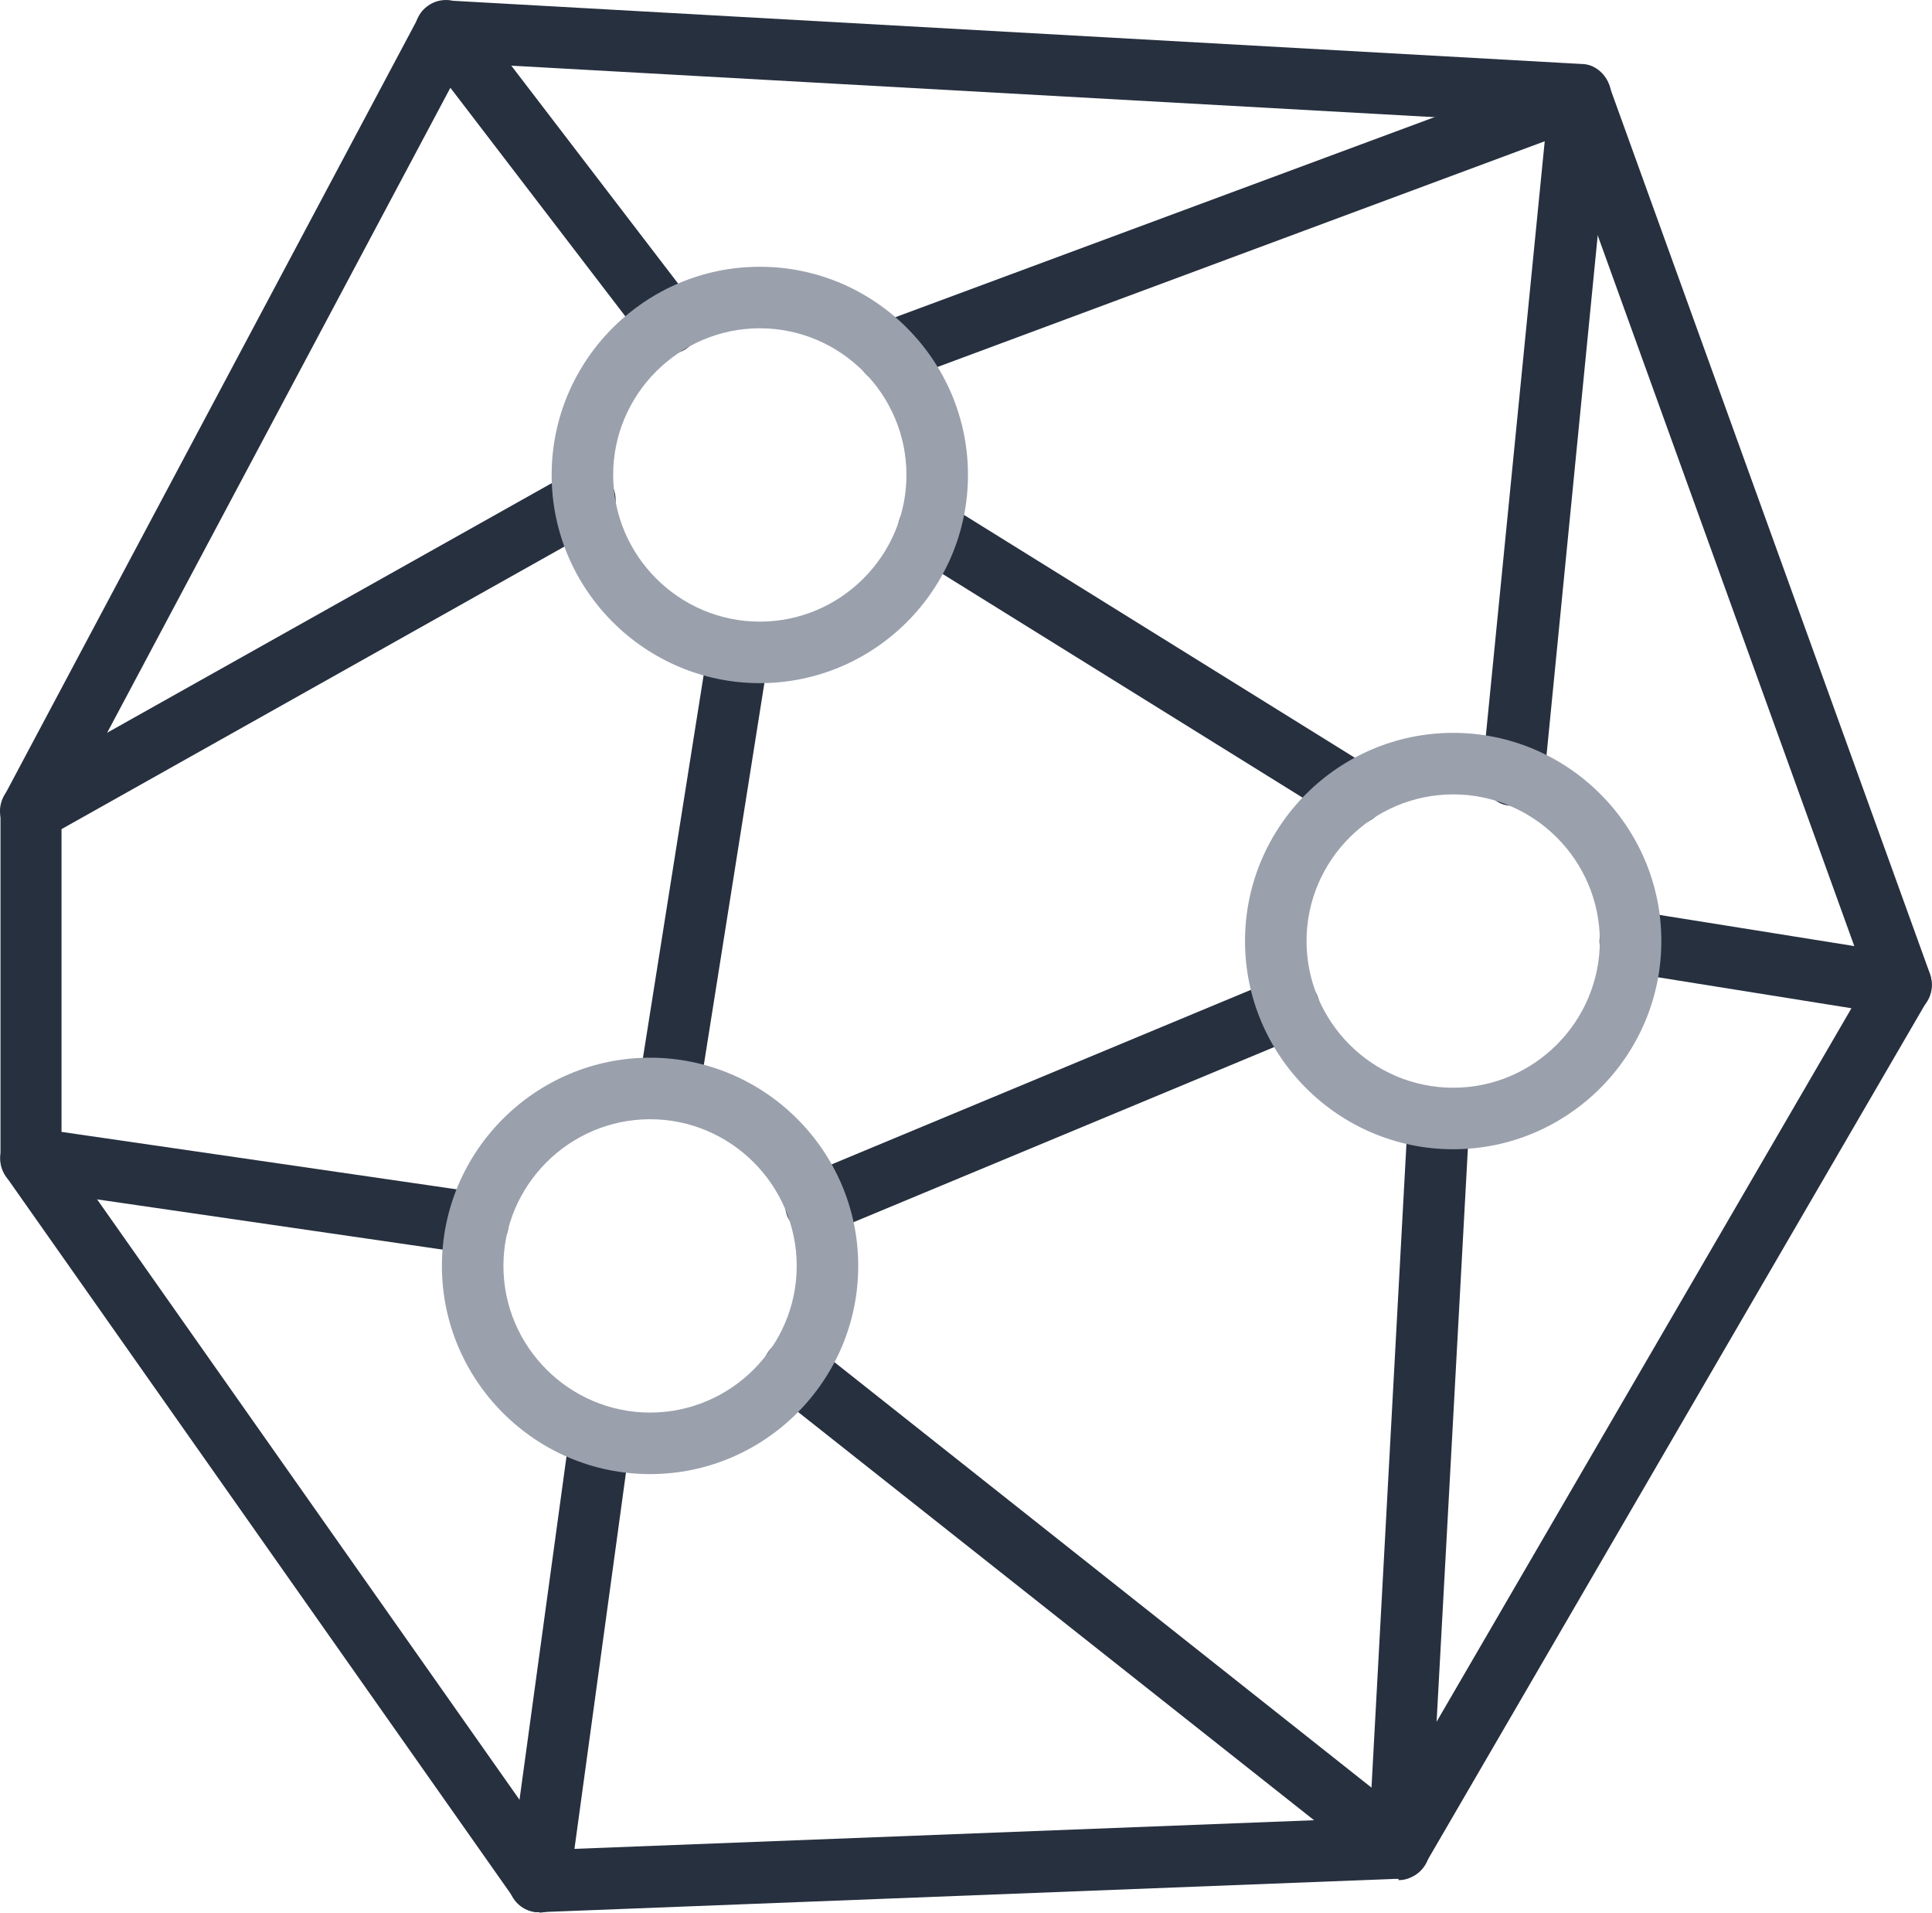
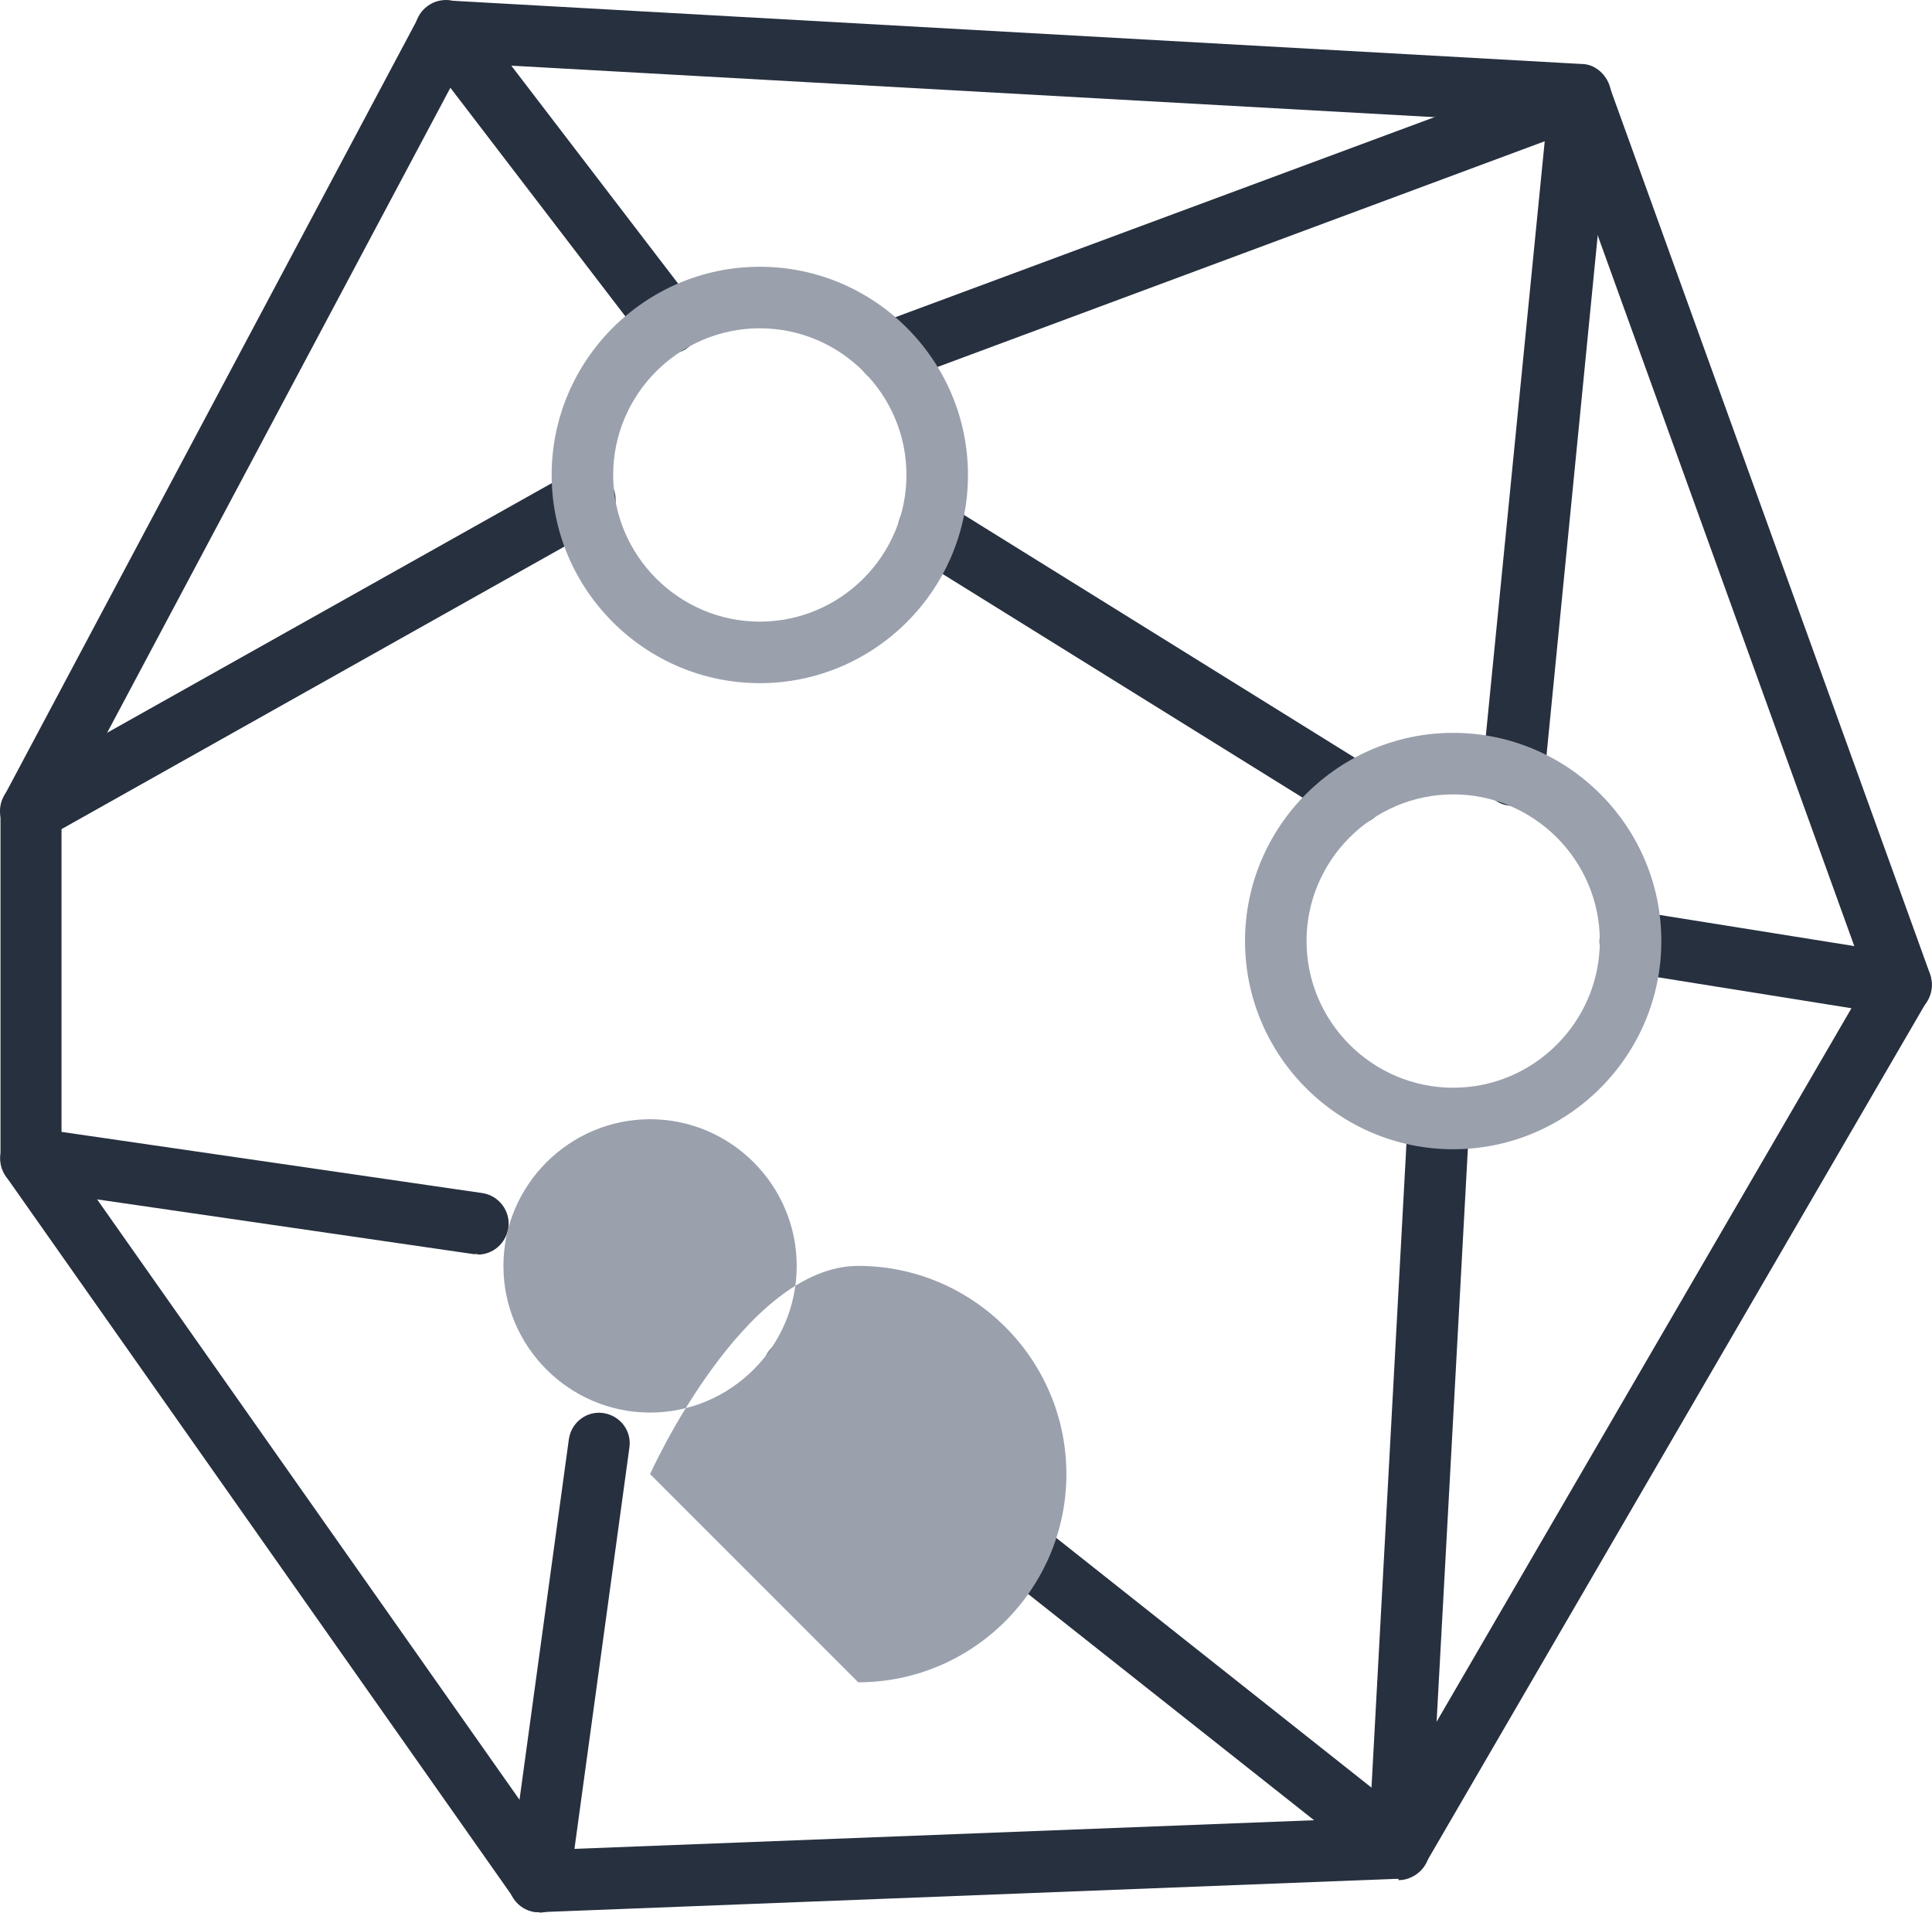
<svg xmlns="http://www.w3.org/2000/svg" id="Layer_1" width="39.26" height="38.86" viewBox="0 0 39.26 38.86">
  <defs>
    <style>.cls-1{fill:#9aa0ac;}.cls-2{fill:#27303f;}</style>
  </defs>
  <path class="cls-2" d="m10.96,38.85c-.2,0-.39-.1-.51-.27L.12,23.9c-.07-.11-.11-.23-.11-.36v-7.07c0-.1.03-.2.07-.29L8.51.34c.11-.22.35-.34.59-.33l23.04,1.29c.25,0,.47.18.55.41l6.53,18.08c.06.17.04.37-.05.53l-10.2,17.54c-.11.18-.3.3-.52.31l-17.47.68s-.02,0-.02,0ZM1.25,23.34l10.02,14.24,16.79-.65,9.88-16.99L31.65,2.52,9.42,1.28,1.25,16.63v6.72h0Z" />
  <path class="cls-2" d="m13.6,7.19c-.19,0-.37-.08-.5-.25L8.56,1.01c-.21-.27-.16-.67.12-.88.27-.21.67-.16.88.12l4.54,5.93c.21.27.16.67-.12.88-.11.09-.25.13-.38.13Z" />
  <path class="cls-2" d="m.63,17.1c-.22,0-.43-.11-.55-.32-.17-.3-.06-.68.24-.85l11.26-6.32c.3-.17.68-.06.85.24s.06.68-.24.85L.94,17.02c-.1.05-.2.08-.31.08Z" />
  <path class="cls-2" d="m27.53,16.75c-.11,0-.23-.03-.33-.09l-8.66-5.38c-.29-.18-.38-.57-.2-.86.18-.29.57-.38.86-.2l8.66,5.38c.29.18.38.57.2.86-.12.19-.32.29-.53.29Z" />
-   <path class="cls-2" d="m16.58,25.09c-.24,0-.48-.14-.58-.38-.13-.32.02-.68.34-.82l9.61-4c.32-.13.68.02.82.34.13.32-.02.68-.34.82l-9.61,4c-.08.03-.16.05-.24.05h0Z" />
  <path class="cls-2" d="m9.71,25.48h-.09l-9.08-1.32c-.34-.05-.58-.37-.53-.71.05-.34.37-.58.71-.53l9.08,1.32c.34.05.58.37.53.71-.05.31-.31.54-.62.54h0Z" />
  <path class="cls-2" d="m10.96,38.85h-.09c-.34-.05-.58-.36-.53-.7l1.22-8.91c.05-.34.36-.58.7-.53s.58.36.53.7l-1.22,8.91c-.04.31-.31.54-.62.54h.01Z" />
  <path class="cls-2" d="m28.43,38.17c-.14,0-.28-.05-.39-.13l-12.3-9.73c-.27-.21-.32-.61-.1-.88.21-.27.61-.32.88-.1l11.35,8.99.74-13.63c.02-.34.32-.62.66-.59.34.02.61.31.59.66l-.81,14.84c-.01.23-.15.44-.37.54-.08.04-.17.06-.26.06v-.03Z" />
  <path class="cls-2" d="m38.63,20.63h-.1l-5.5-.88c-.34-.05-.57-.38-.52-.72s.38-.57.72-.52l5.5.88c.34.05.57.38.52.72-.05.31-.31.53-.62.53h0Z" />
  <path class="cls-2" d="m30.74,16.37h-.06c-.34-.03-.59-.34-.56-.68l1.27-12.82-13.13,4.88c-.32.12-.68-.04-.8-.37-.12-.32.04-.68.37-.8L31.9,1.36c.2-.08.43-.04.6.09s.26.34.24.56l-1.36,13.81c-.03.32-.3.56-.62.56h-.02Z" />
-   <path class="cls-2" d="m13.6,22.74h-.1c-.34-.05-.57-.37-.52-.71l1.41-8.89c.05-.34.37-.57.71-.52s.57.37.52.71l-1.41,8.89c-.05.31-.31.53-.62.53h.01Z" />
-   <path class="cls-1" d="m13.21,29.95c-2.33,0-4.23-1.9-4.23-4.23s1.9-4.23,4.23-4.23,4.23,1.9,4.23,4.23-1.9,4.23-4.23,4.23Zm0-7.21c-1.64,0-2.98,1.34-2.98,2.98s1.34,2.98,2.98,2.98,2.98-1.34,2.98-2.98-1.34-2.98-2.98-2.98Z" />
+   <path class="cls-1" d="m13.21,29.95s1.9-4.23,4.23-4.23,4.23,1.9,4.23,4.23-1.9,4.23-4.23,4.23Zm0-7.21c-1.64,0-2.98,1.34-2.98,2.98s1.34,2.98,2.98,2.98,2.98-1.34,2.98-2.98-1.34-2.98-2.98-2.98Z" />
  <path class="cls-1" d="m29.53,23.35c-2.33,0-4.23-1.9-4.23-4.23s1.9-4.23,4.23-4.23,4.23,1.9,4.23,4.23-1.9,4.23-4.23,4.23Zm0-7.21c-1.64,0-2.98,1.34-2.98,2.98s1.34,2.98,2.98,2.98,2.98-1.34,2.98-2.98-1.34-2.98-2.98-2.98Z" />
  <path class="cls-1" d="m15.44,13.88c-2.33,0-4.23-1.9-4.23-4.23s1.9-4.23,4.23-4.23,4.23,1.9,4.23,4.23-1.9,4.23-4.23,4.23Zm0-7.21c-1.64,0-2.98,1.34-2.98,2.98s1.34,2.98,2.98,2.98,2.98-1.34,2.98-2.98-1.34-2.98-2.98-2.98Z" />
</svg>